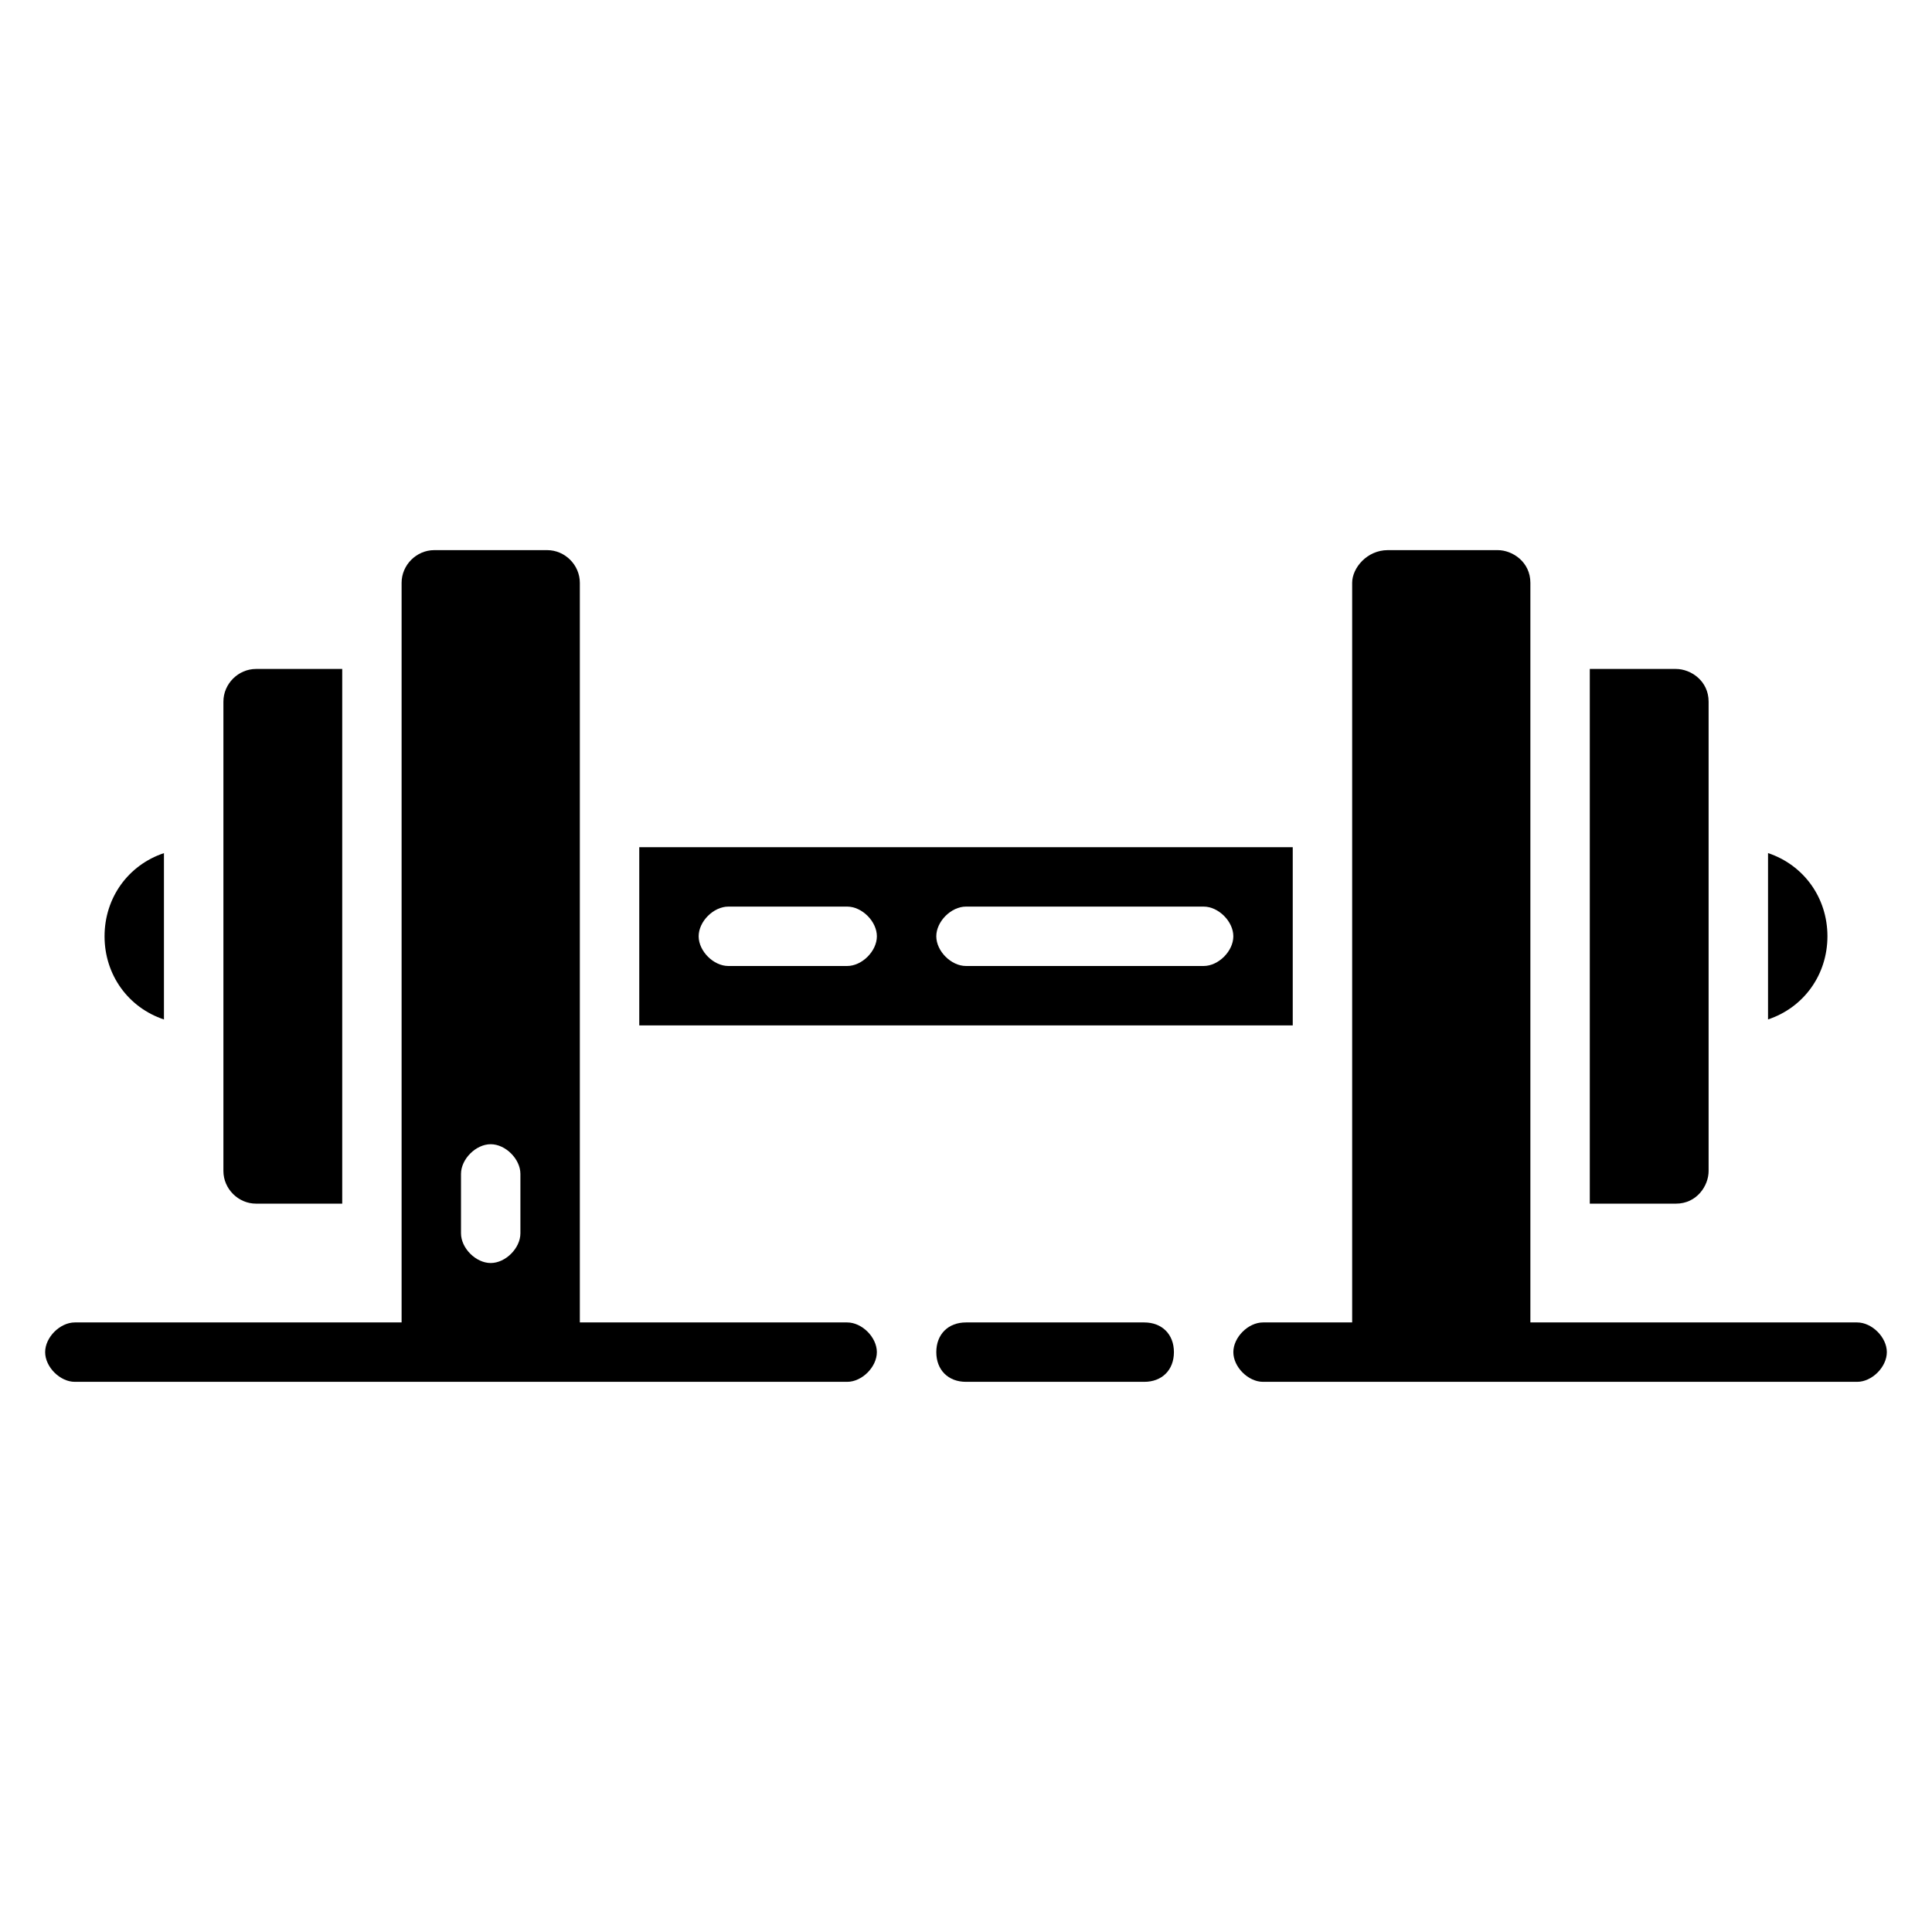
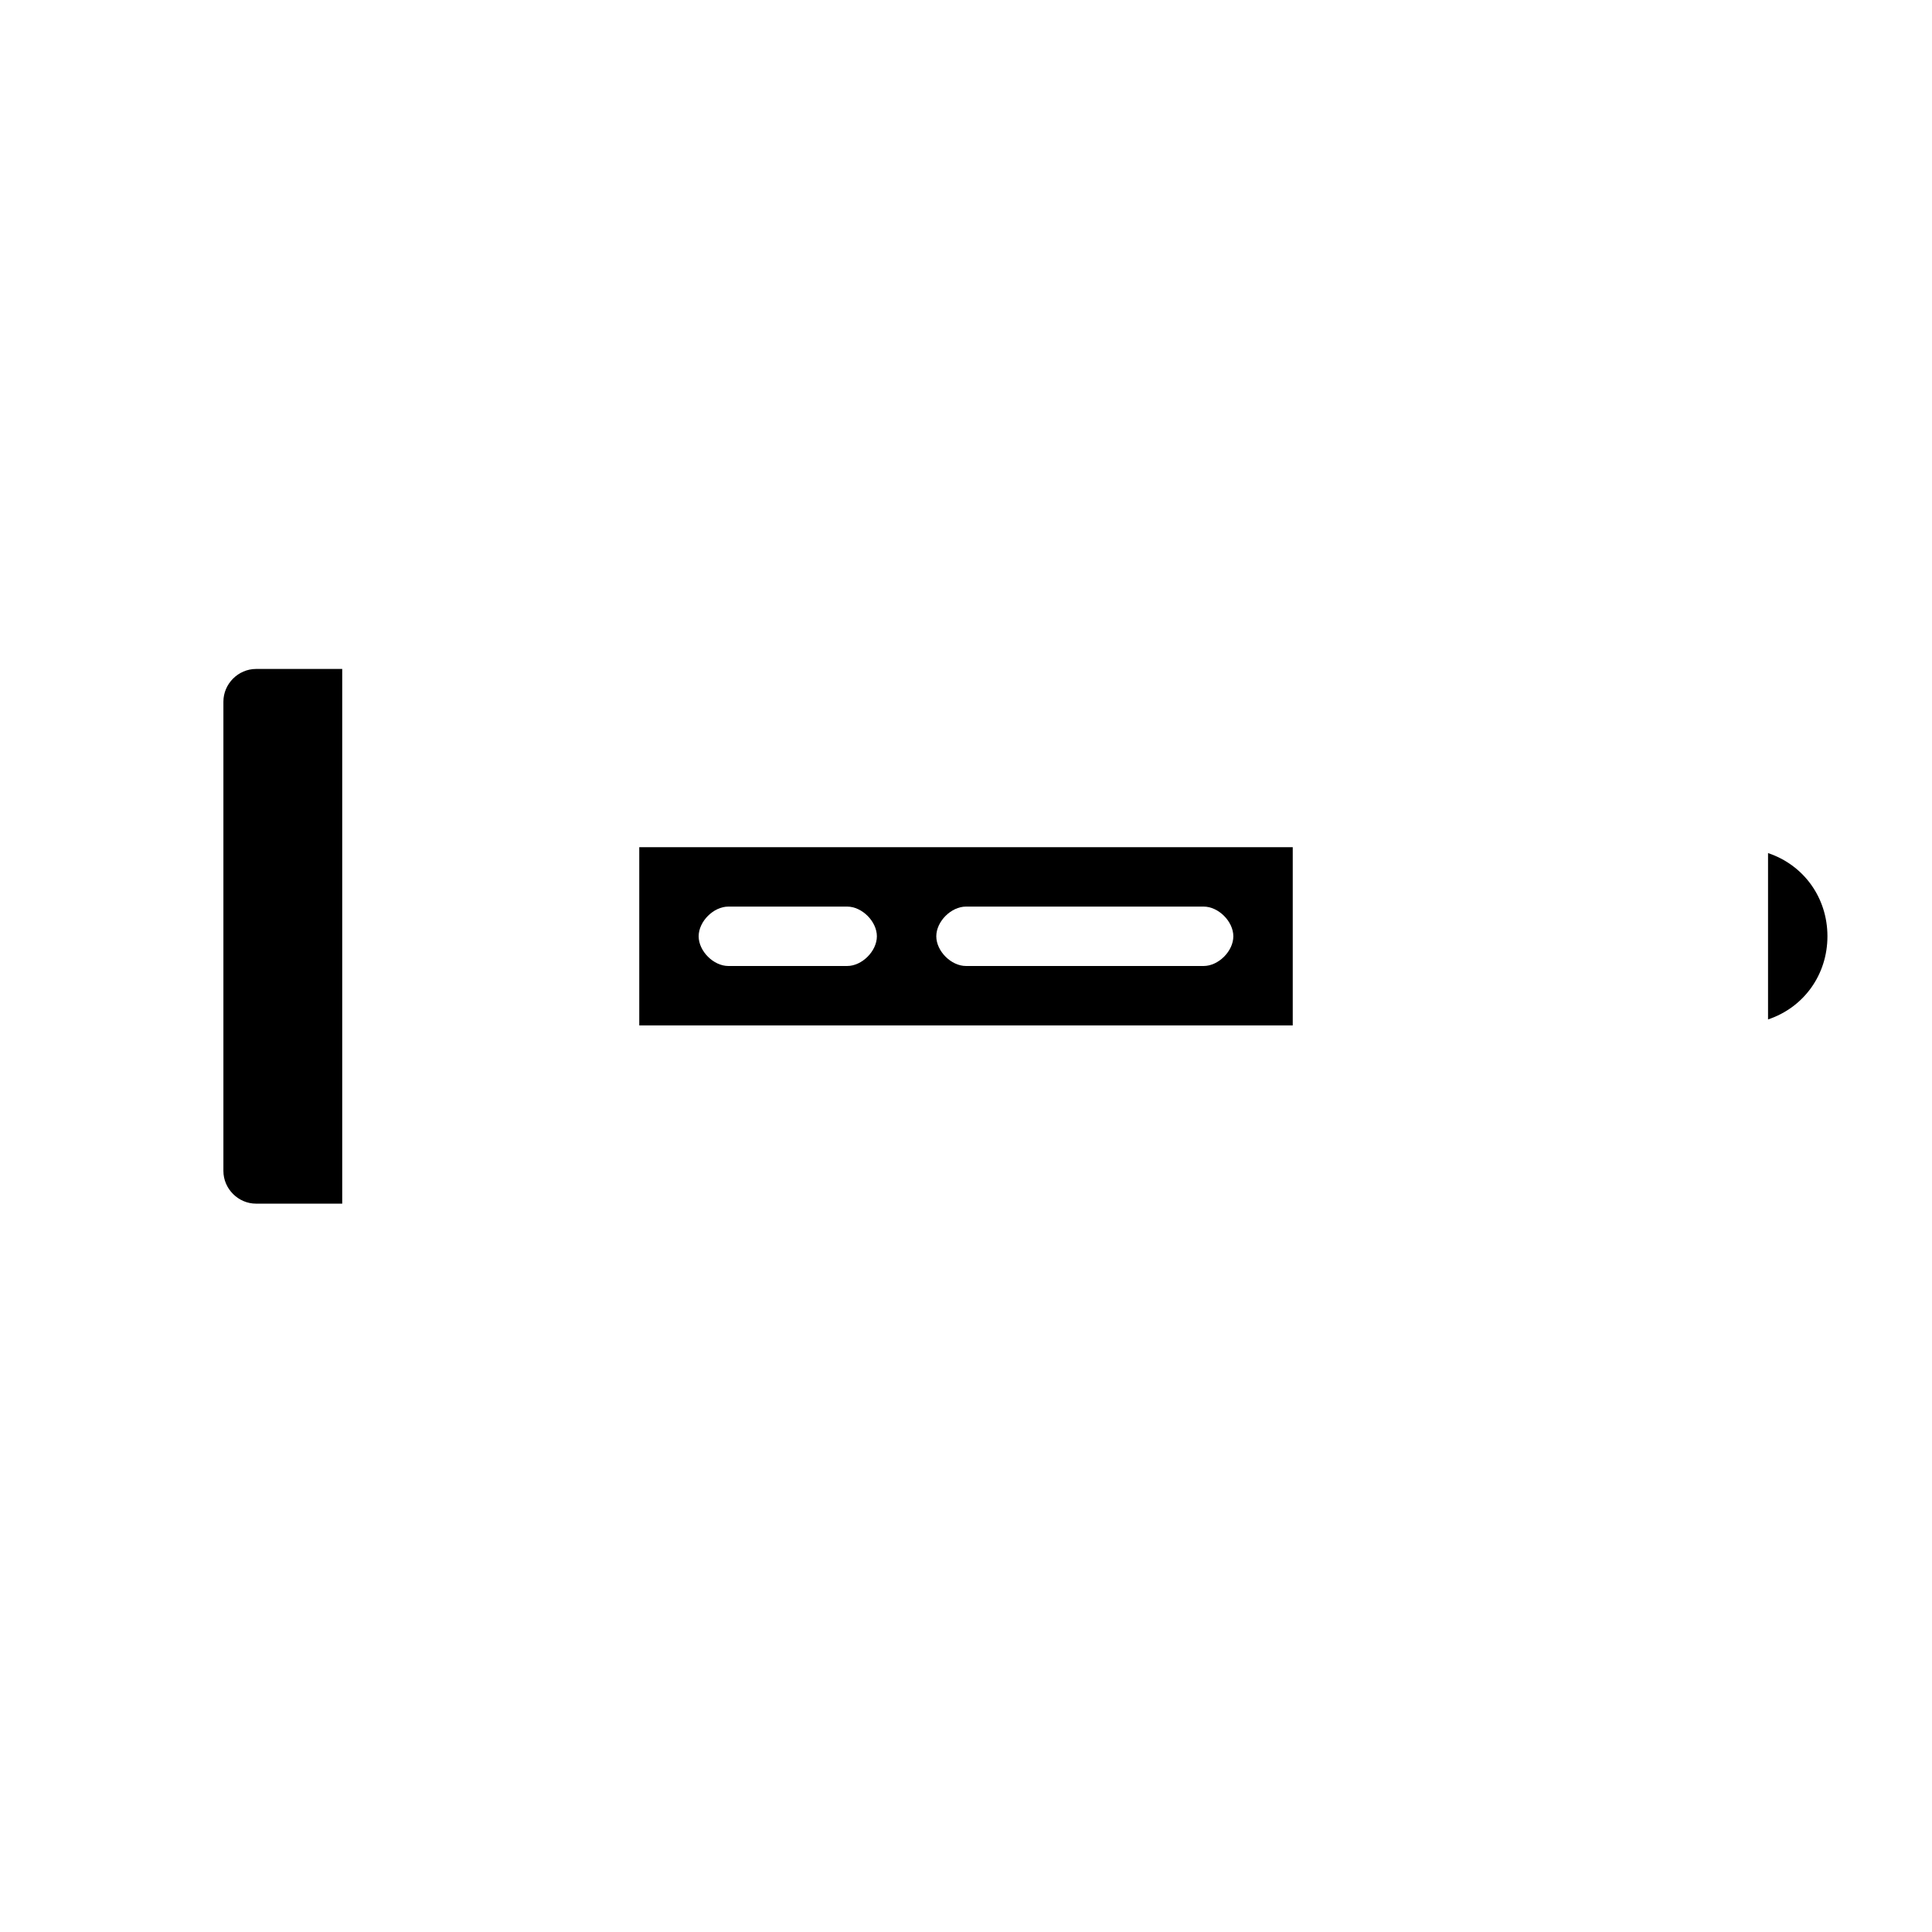
<svg xmlns="http://www.w3.org/2000/svg" fill="#000000" width="800px" height="800px" version="1.1" viewBox="144 144 512 512">
  <g>
    <path d="m211.86 462.98h22.832v-141.7h-22.832c-4.723 0-8.656 3.938-8.656 8.66v124.38c0 4.723 3.934 8.66 8.656 8.66z" />
-     <path d="m596.8 454.32v-124.38c0-5.512-4.723-8.66-8.66-8.66h-22.828v141.7h22.828c5.508 0.004 8.66-4.723 8.66-8.656z" />
-     <path d="m368.51 494.46h-70.848v-196.01c0-4.723-3.938-8.66-8.66-8.66h-29.914c-4.723 0-8.66 3.938-8.66 8.66v196.01h-86.594c-3.938 0-7.871 3.938-7.871 7.871 0 3.938 3.938 7.871 7.871 7.871h204.67c3.938 0 7.871-3.938 7.871-7.871 0.004-3.934-3.934-7.871-7.867-7.871zm-102.34-39.359c0-3.938 3.938-7.871 7.871-7.871 3.938 0 7.871 3.938 7.871 7.871v15.742c0 3.938-3.938 7.871-7.871 7.871-3.938 0-7.871-3.938-7.871-7.871z" />
-     <path d="m447.23 494.46h-47.23c-4.723 0-7.871 3.148-7.871 7.871 0 4.723 3.148 7.871 7.871 7.871h47.23c4.723 0 7.871-3.148 7.871-7.871 0-4.719-3.148-7.871-7.871-7.871z" />
-     <path d="m636.16 494.46h-86.594v-196.01c0-5.512-4.723-8.66-8.66-8.66h-29.125c-5.512 0-9.445 4.723-9.445 8.66v196.01h-23.617c-3.938 0-7.871 3.938-7.871 7.871 0 3.938 3.938 7.871 7.871 7.871h157.44c3.938 0 7.871-3.938 7.871-7.871 0-3.934-3.938-7.871-7.871-7.871z" />
-     <path d="m187.45 414.17v-44.082c-9.445 3.148-15.742 11.809-15.742 22.043 0 10.23 6.297 18.891 15.742 22.039z" />
    <path d="m628.29 392.12c0-10.234-6.297-18.895-15.742-22.043v44.082c9.441-3.144 15.742-11.805 15.742-22.039z" />
    <path d="m486.59 368.51h-173.18v47.23h173.18zm-118.08 31.488h-31.488c-3.938 0-7.871-3.938-7.871-7.871 0-3.938 3.938-7.871 7.871-7.871h31.488c3.938 0 7.871 3.938 7.871 7.871s-3.938 7.871-7.871 7.871zm94.465 0h-62.977c-3.938 0-7.871-3.938-7.871-7.871 0-3.938 3.938-7.871 7.871-7.871h62.977c3.938 0 7.871 3.938 7.871 7.871s-3.938 7.871-7.871 7.871z" />
  </g>
</svg>